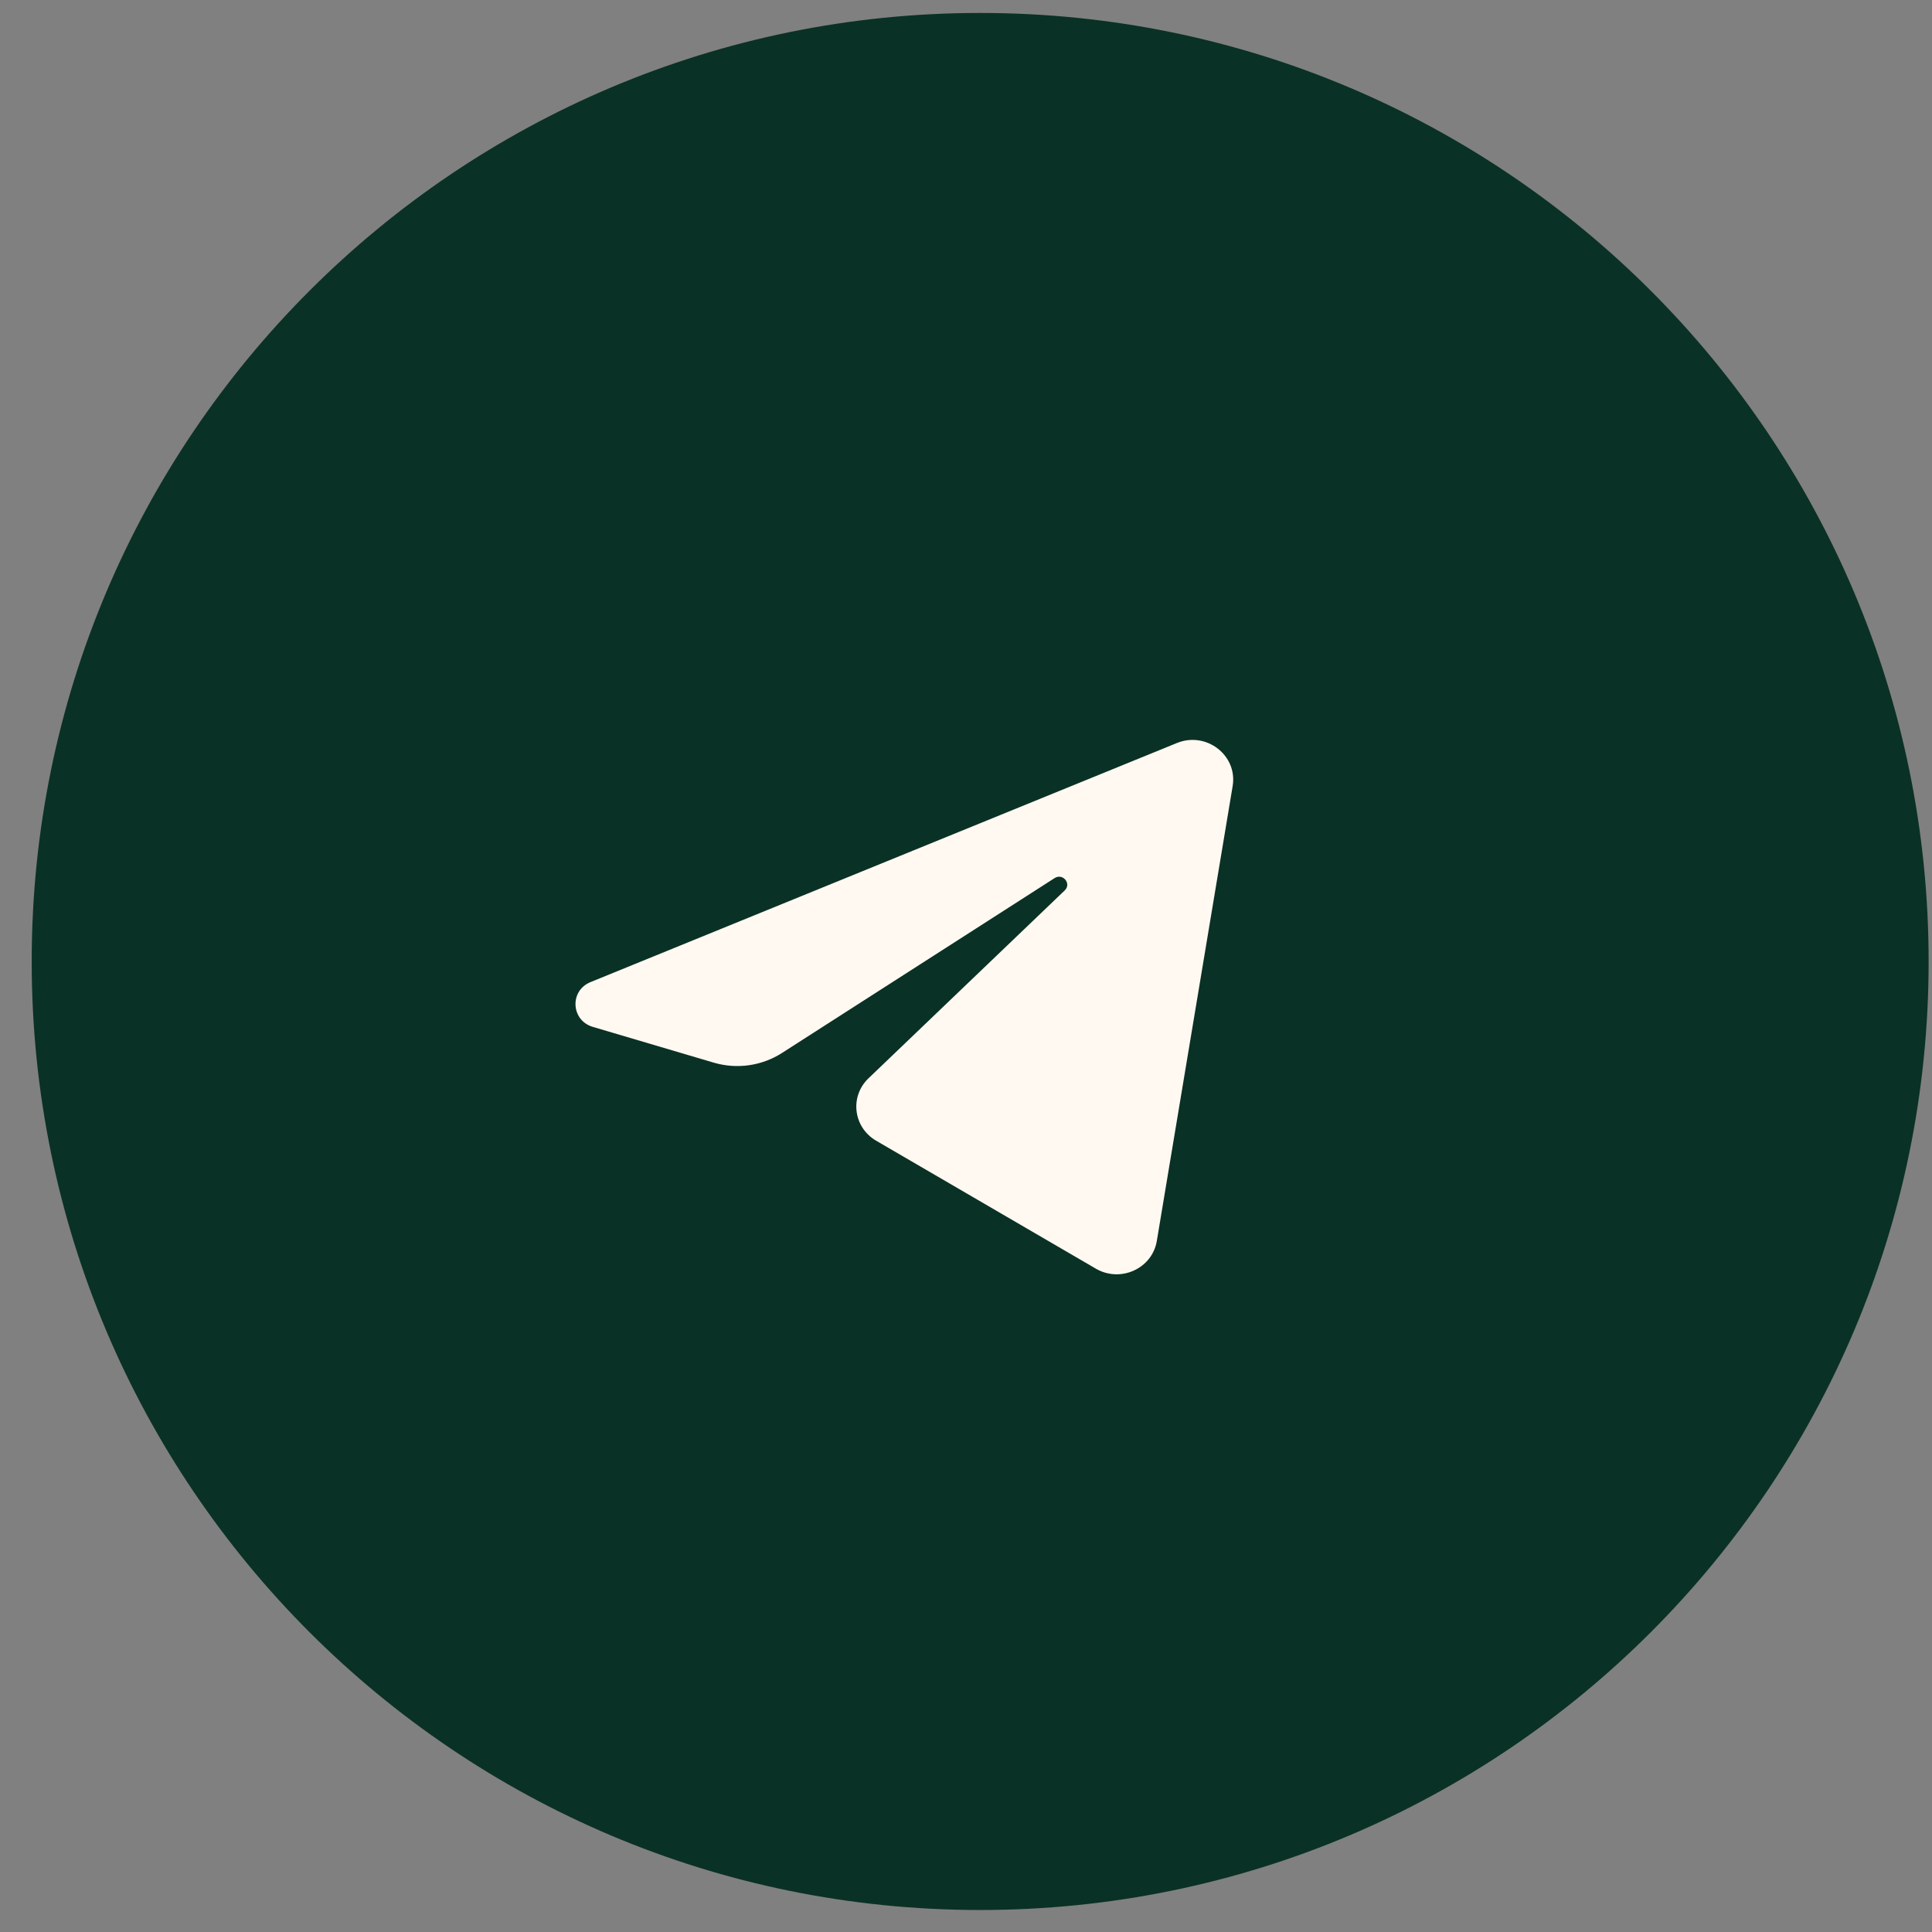
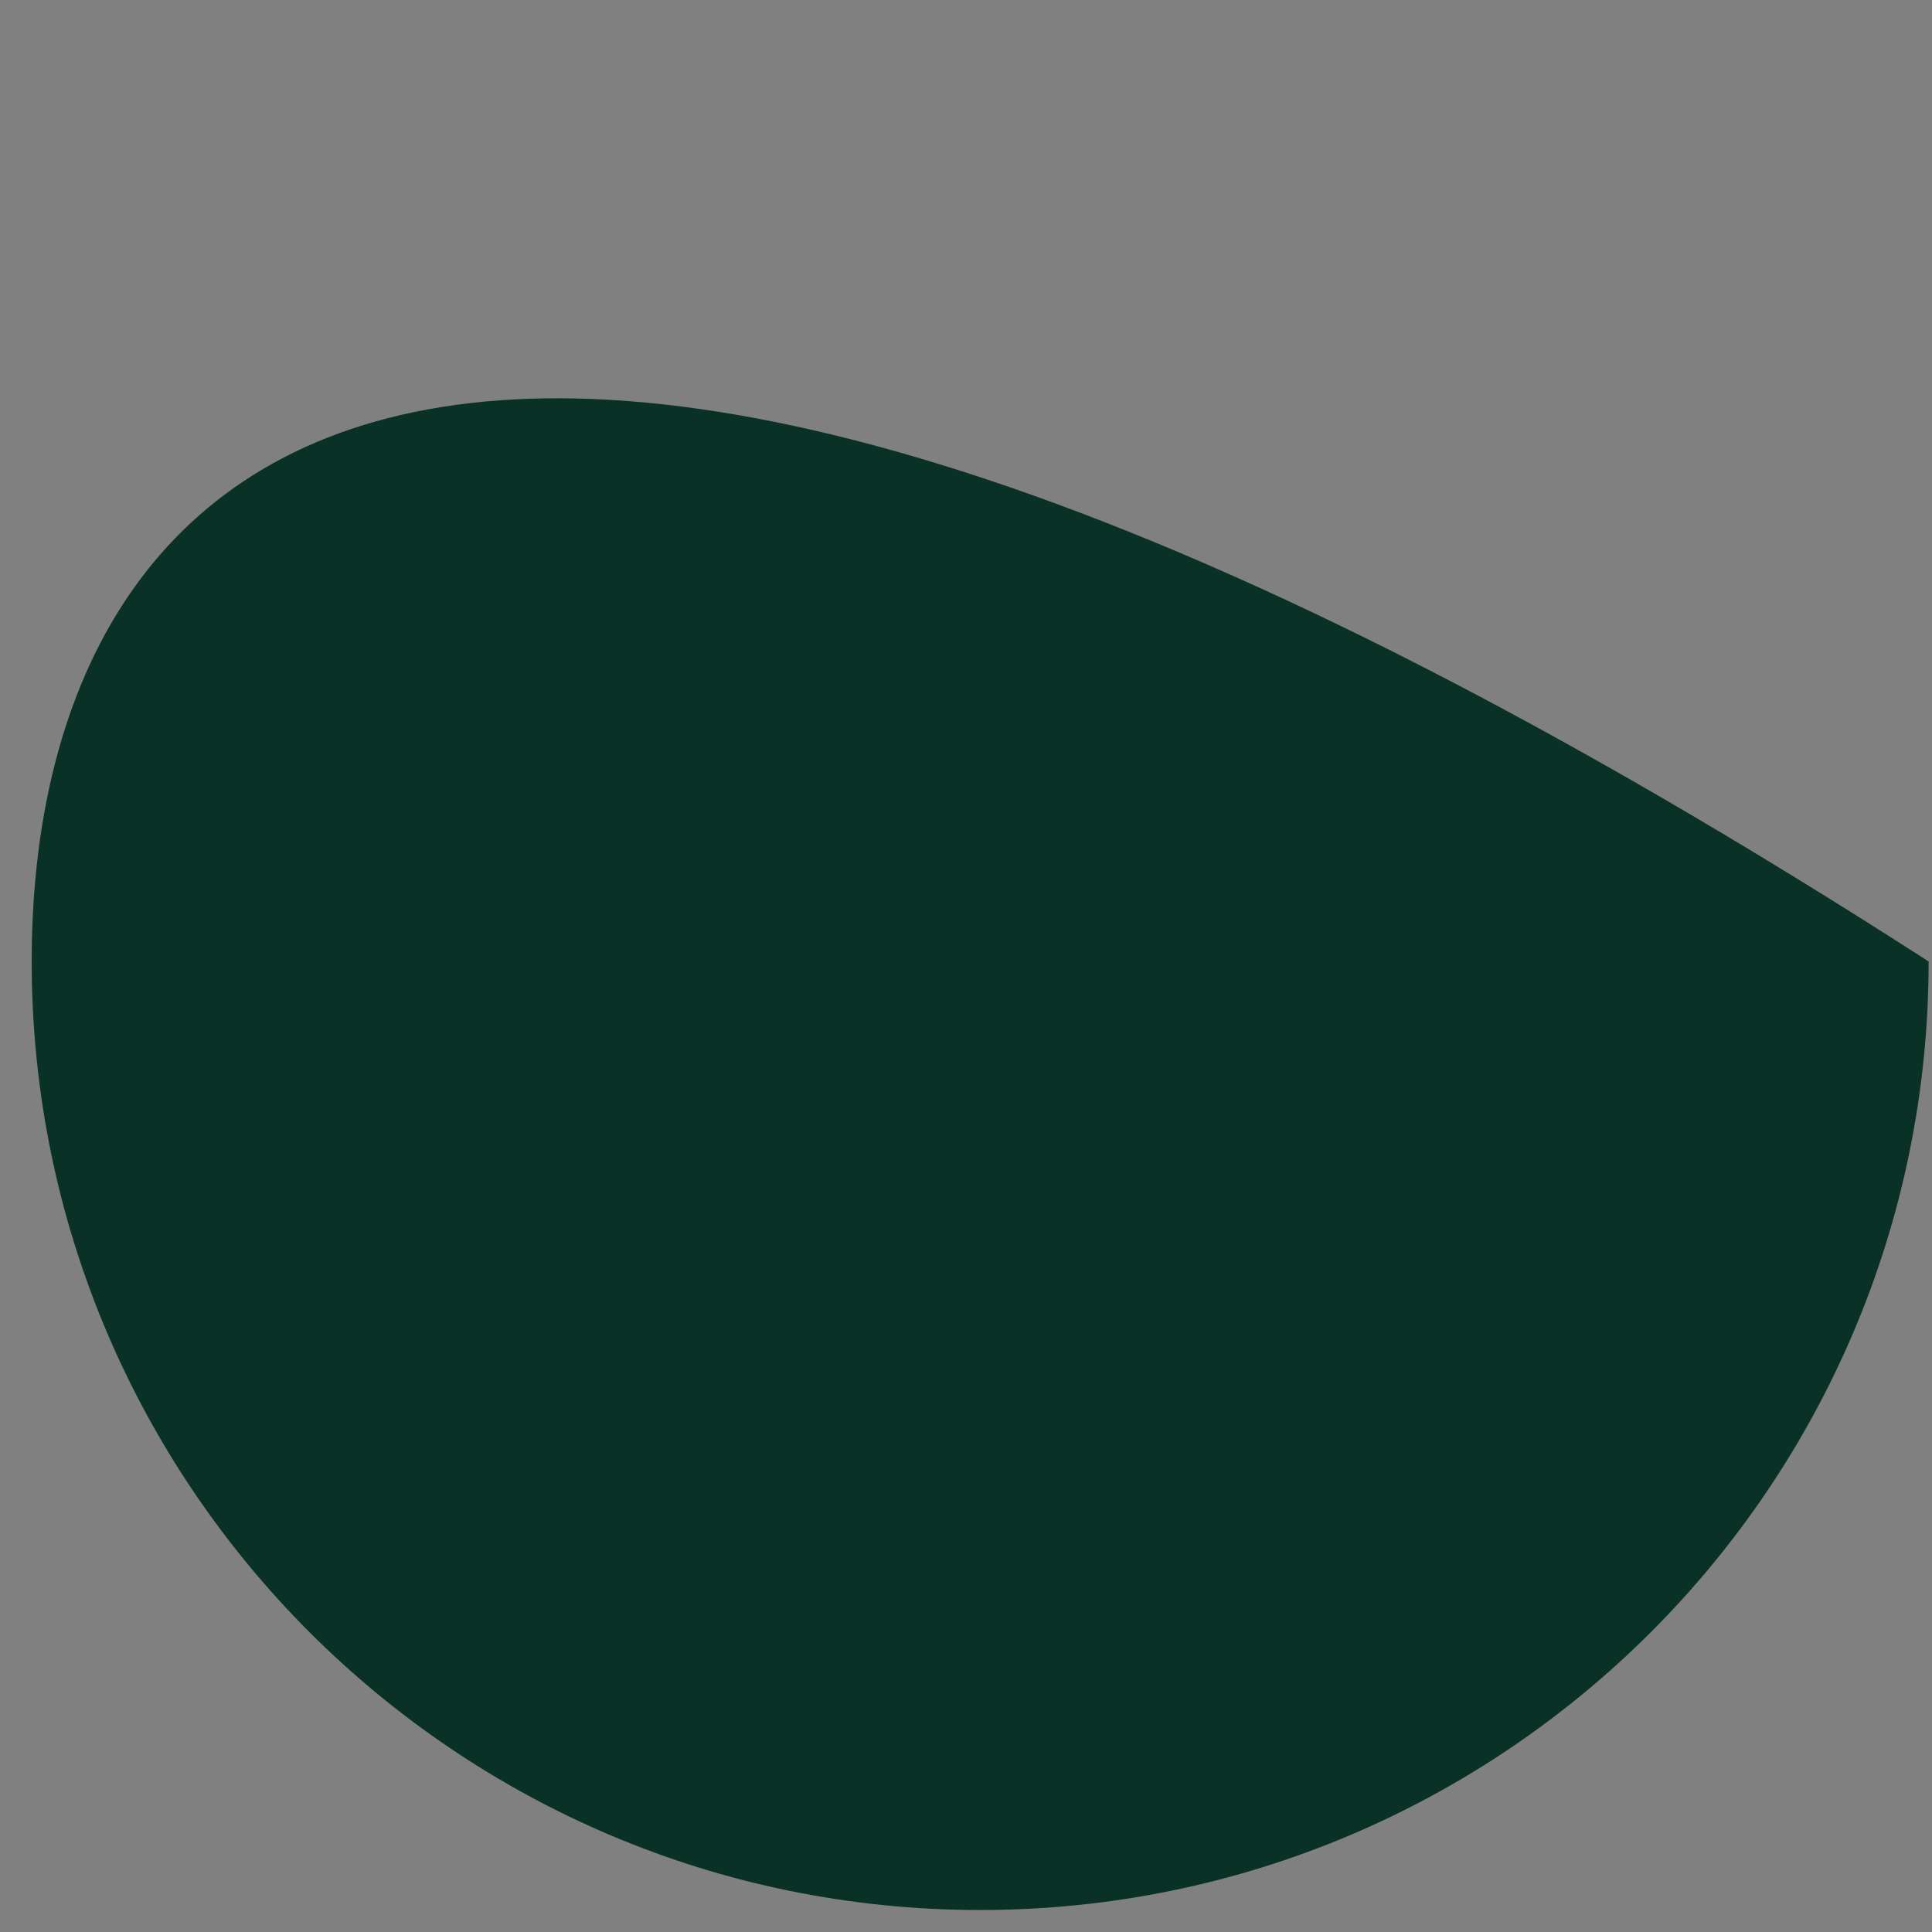
<svg xmlns="http://www.w3.org/2000/svg" width="47" height="47" viewBox="0 0 47 47" fill="none">
  <rect x="0" y="0" width="47" height="47" fill="#808080" stroke="none" />
-   <path d="M23.845 46.465C36.588 46.465 46.918 36.134 46.918 23.39C46.918 10.646 36.588 0.315 23.845 0.315C11.102 0.315 0.771 10.646 0.771 23.39C0.771 36.134 11.102 46.465 23.845 46.465Z" fill="#0A3125" />
-   <path d="M29.987 19.122C30.111 18.375 29.345 17.784 28.629 18.076L14.365 23.892C13.851 24.101 13.889 24.823 14.421 24.981L17.363 25.851C17.925 26.017 18.532 25.931 19.023 25.616L25.655 21.362C25.855 21.233 26.073 21.497 25.902 21.661L21.128 26.232C20.665 26.675 20.757 27.426 21.314 27.75L26.659 30.863C27.259 31.212 28.03 30.861 28.142 30.189L29.987 19.122Z" fill="#FFF9F1" />
+   <path d="M23.845 46.465C36.588 46.465 46.918 36.134 46.918 23.39C11.102 0.315 0.771 10.646 0.771 23.39C0.771 36.134 11.102 46.465 23.845 46.465Z" fill="#0A3125" />
</svg>